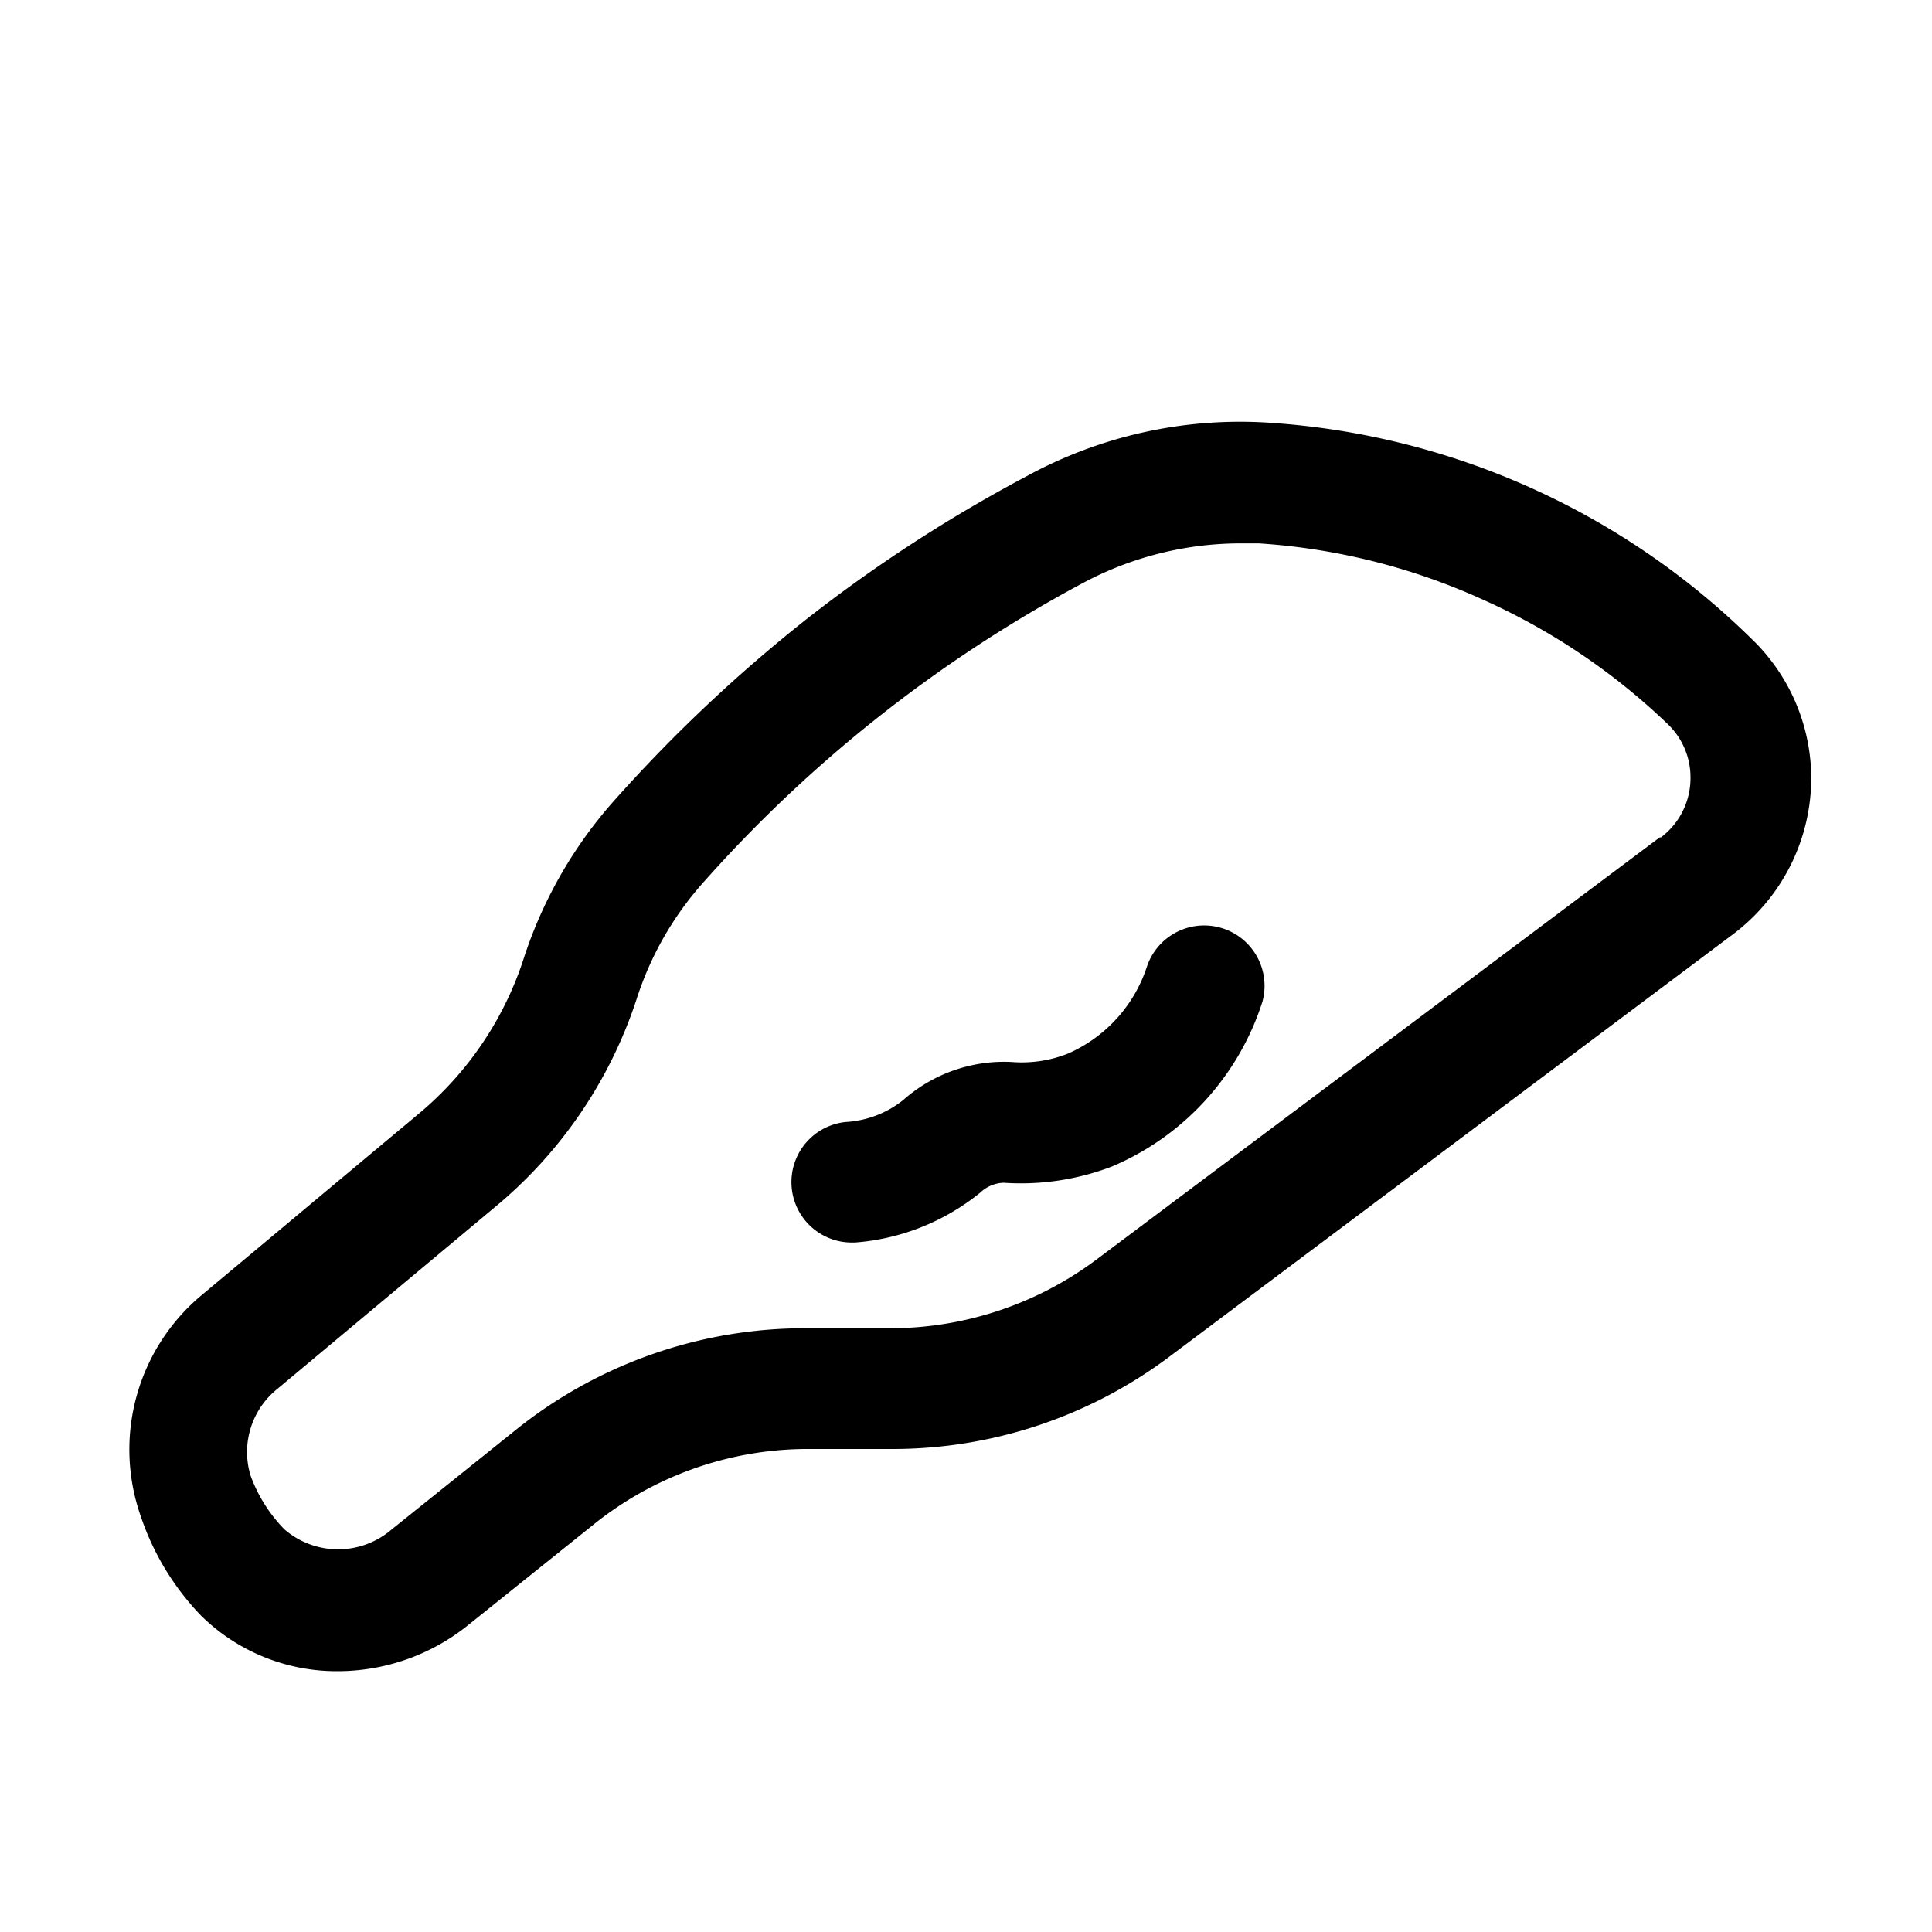
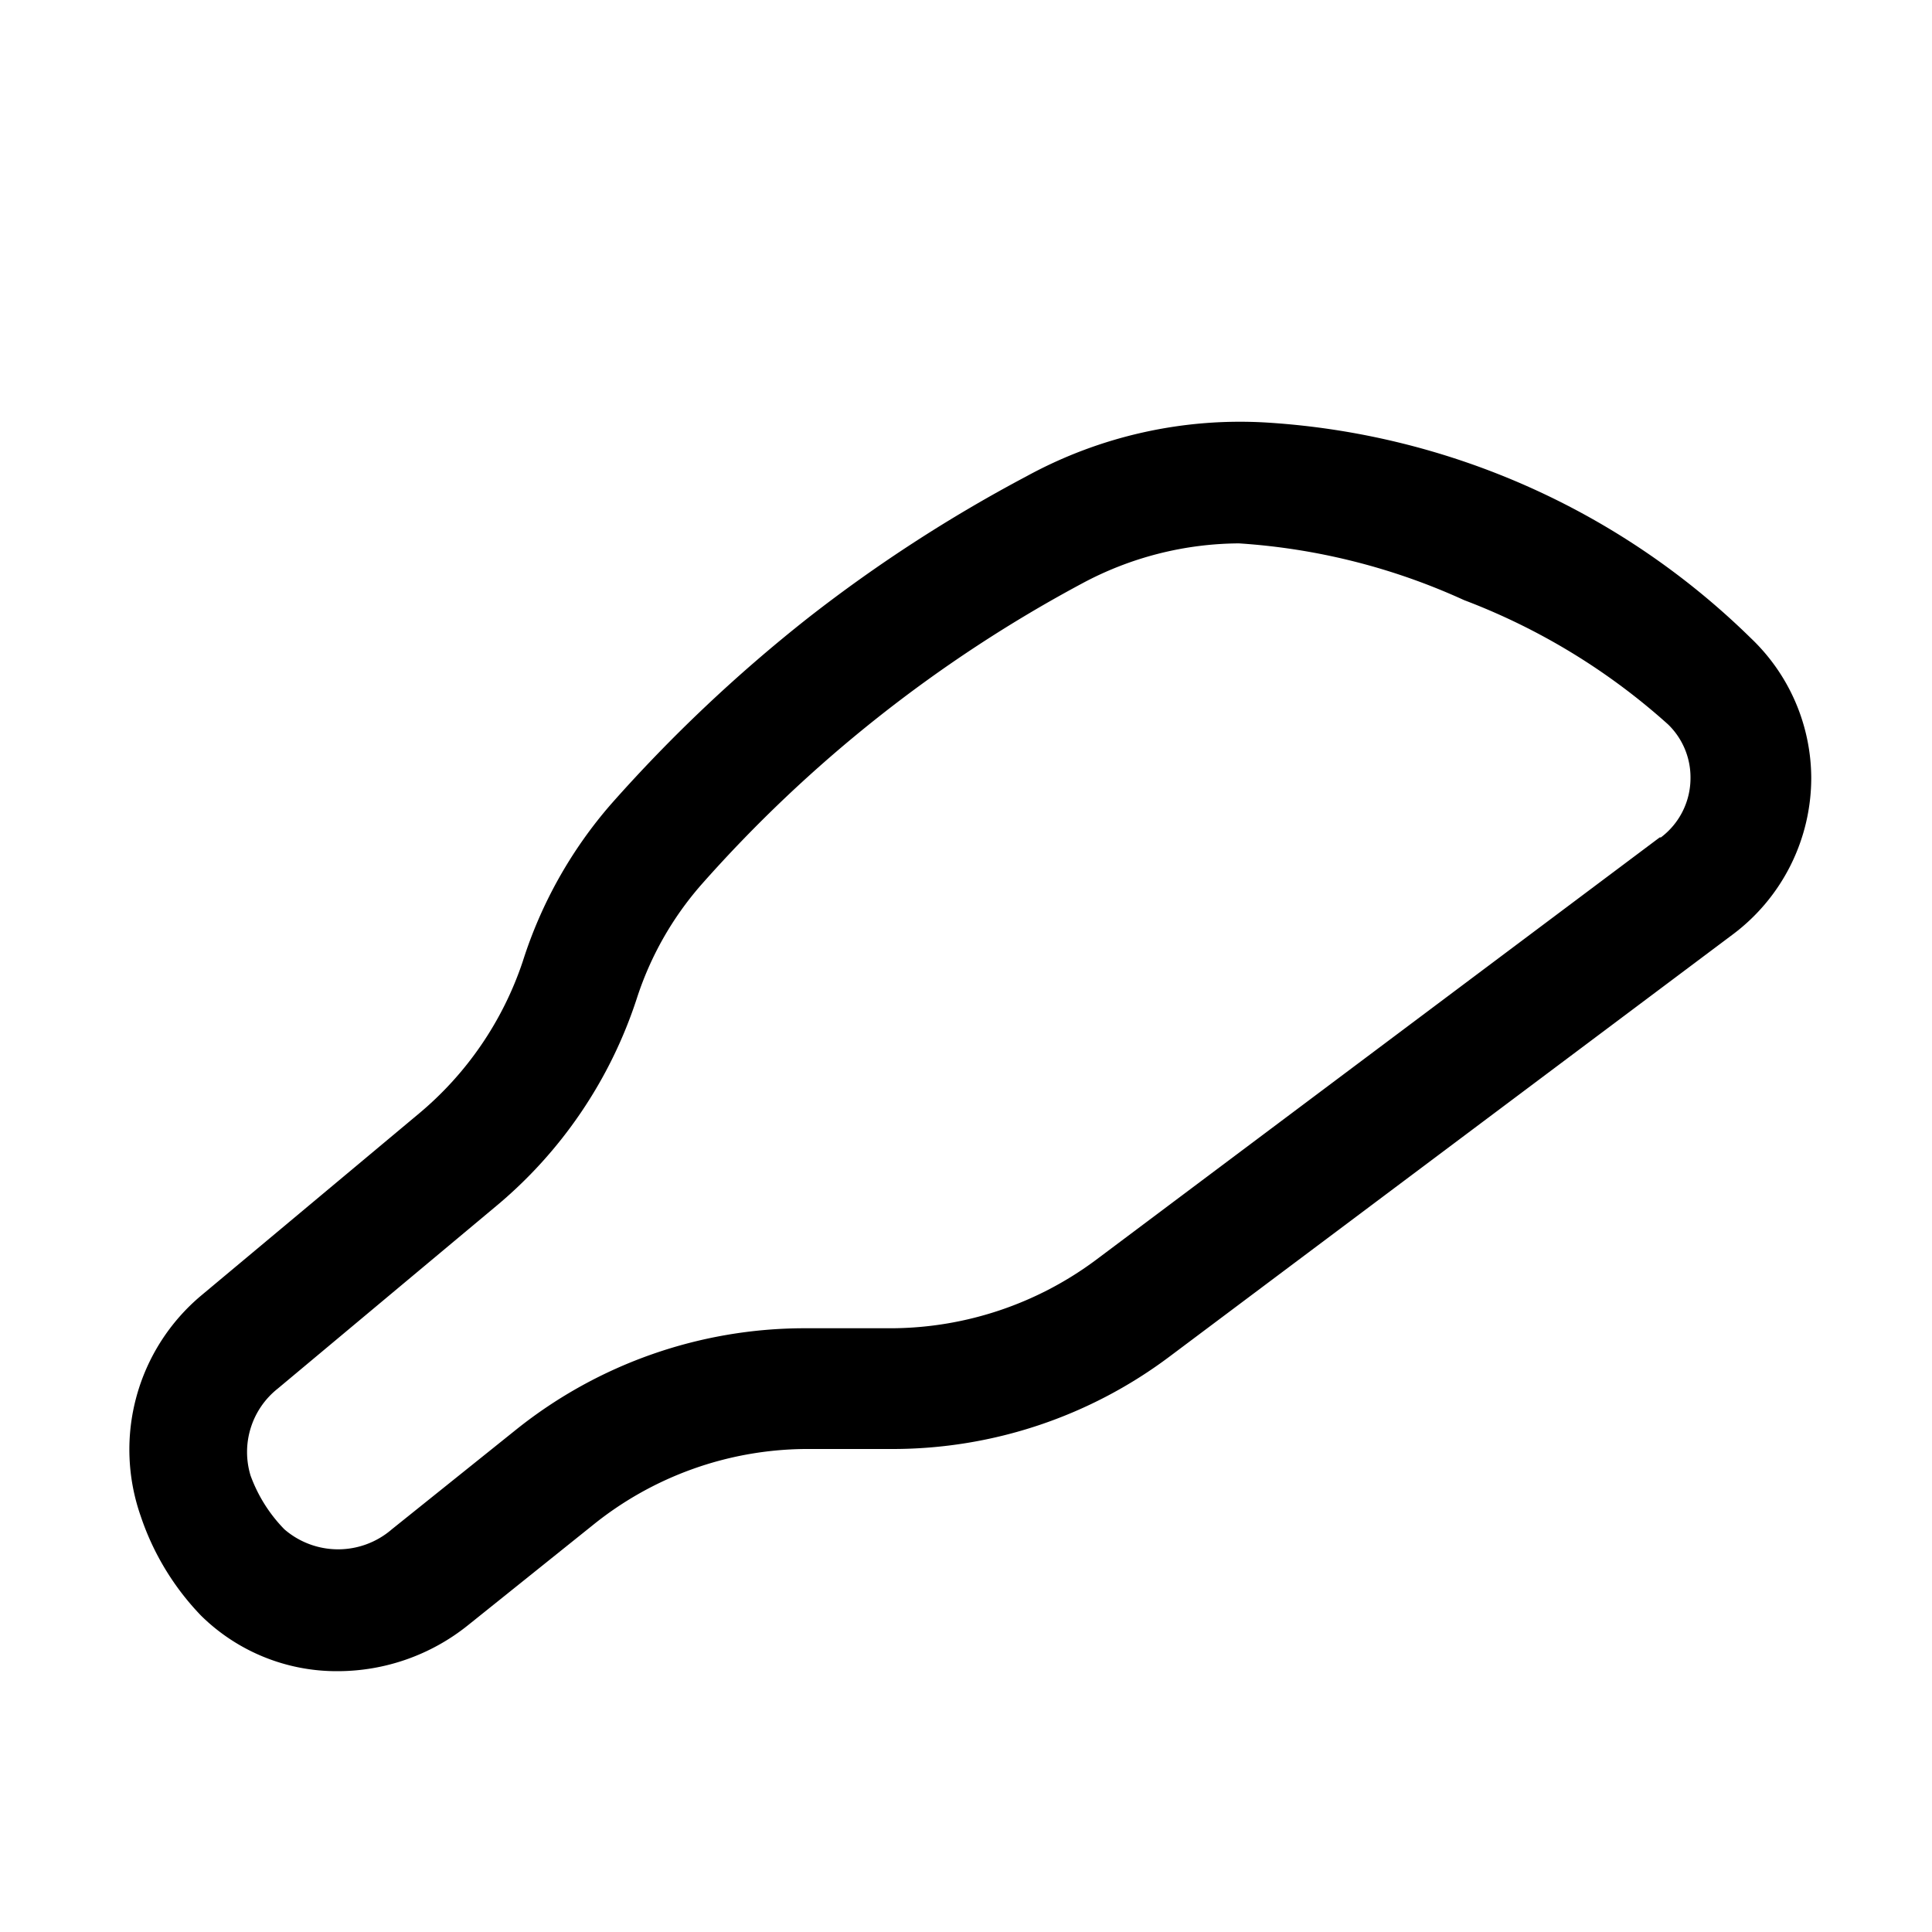
<svg xmlns="http://www.w3.org/2000/svg" viewBox="0 0 32 32">
  <g id="mutton">
-     <path d="M29,10.57A12.56,12.56,0,0,0,21,7a7.37,7.37,0,0,0-4,.89,24.49,24.49,0,0,0-3.61,2.34,25.13,25.13,0,0,0-3.27,3.09,7.35,7.35,0,0,0-1.46,2.6,5.59,5.59,0,0,1-1.74,2.54l-3.59,3a3.33,3.33,0,0,0-1,3.65,4.38,4.38,0,0,0,1,1.65,3.2,3.2,0,0,0,2.26.92,3.45,3.45,0,0,0,2.16-.76l2.07-1.66A5.67,5.67,0,0,1,13.33,24h1.46a7.64,7.64,0,0,0,4.58-1.53l9.34-7A3.24,3.24,0,0,0,30,12.88,3.21,3.21,0,0,0,29,10.57Zm-1.51,3.3-9.34,7A5.71,5.71,0,0,1,14.79,22H13.33a7.65,7.65,0,0,0-4.77,1.67L6.49,25.33a1.36,1.36,0,0,1-1.78,0,2.49,2.49,0,0,1-.56-.89A1.34,1.34,0,0,1,4.6,23h0l3.59-3a7.5,7.5,0,0,0,2.36-3.47,5.36,5.36,0,0,1,1.06-1.87,22.74,22.74,0,0,1,6.32-5A5.55,5.55,0,0,1,20.52,9h.33a10.62,10.62,0,0,1,3.73.94A10.75,10.75,0,0,1,27.63,12a1.22,1.22,0,0,1,.37.88A1.23,1.23,0,0,1,27.51,13.87Z" />
-     <path d="M20.23,15.37A1,1,0,0,0,19,16a2.38,2.38,0,0,1-1.31,1.45,2.07,2.07,0,0,1-.93.14,2.52,2.52,0,0,0-1.8.63,1.68,1.68,0,0,1-.9.36,1,1,0,0,0-.95,1.05,1,1,0,0,0,1,.95h.05a3.74,3.74,0,0,0,2.08-.83.59.59,0,0,1,.38-.16,4.22,4.22,0,0,0,1.8-.27,4.43,4.43,0,0,0,2.49-2.73A1,1,0,0,0,20.23,15.37Z" />
+     <path d="M29,10.57A12.56,12.56,0,0,0,21,7a7.37,7.37,0,0,0-4,.89,24.49,24.49,0,0,0-3.61,2.34,25.13,25.13,0,0,0-3.27,3.09,7.35,7.35,0,0,0-1.46,2.6,5.59,5.59,0,0,1-1.74,2.54l-3.59,3a3.33,3.33,0,0,0-1,3.65,4.38,4.38,0,0,0,1,1.65,3.2,3.2,0,0,0,2.26.92,3.45,3.45,0,0,0,2.16-.76l2.07-1.66A5.67,5.67,0,0,1,13.33,24h1.46a7.64,7.64,0,0,0,4.58-1.53l9.34-7A3.24,3.24,0,0,0,30,12.88,3.21,3.21,0,0,0,29,10.57Zm-1.51,3.3-9.34,7A5.71,5.71,0,0,1,14.79,22H13.33a7.65,7.65,0,0,0-4.77,1.67L6.49,25.33a1.36,1.36,0,0,1-1.78,0,2.49,2.49,0,0,1-.56-.89A1.34,1.34,0,0,1,4.6,23h0l3.59-3a7.5,7.5,0,0,0,2.36-3.47,5.36,5.36,0,0,1,1.06-1.87,22.74,22.74,0,0,1,6.32-5A5.55,5.55,0,0,1,20.52,9a10.62,10.62,0,0,1,3.73.94A10.75,10.75,0,0,1,27.63,12a1.22,1.22,0,0,1,.37.88A1.23,1.23,0,0,1,27.51,13.87Z" />
  </g>
</svg>